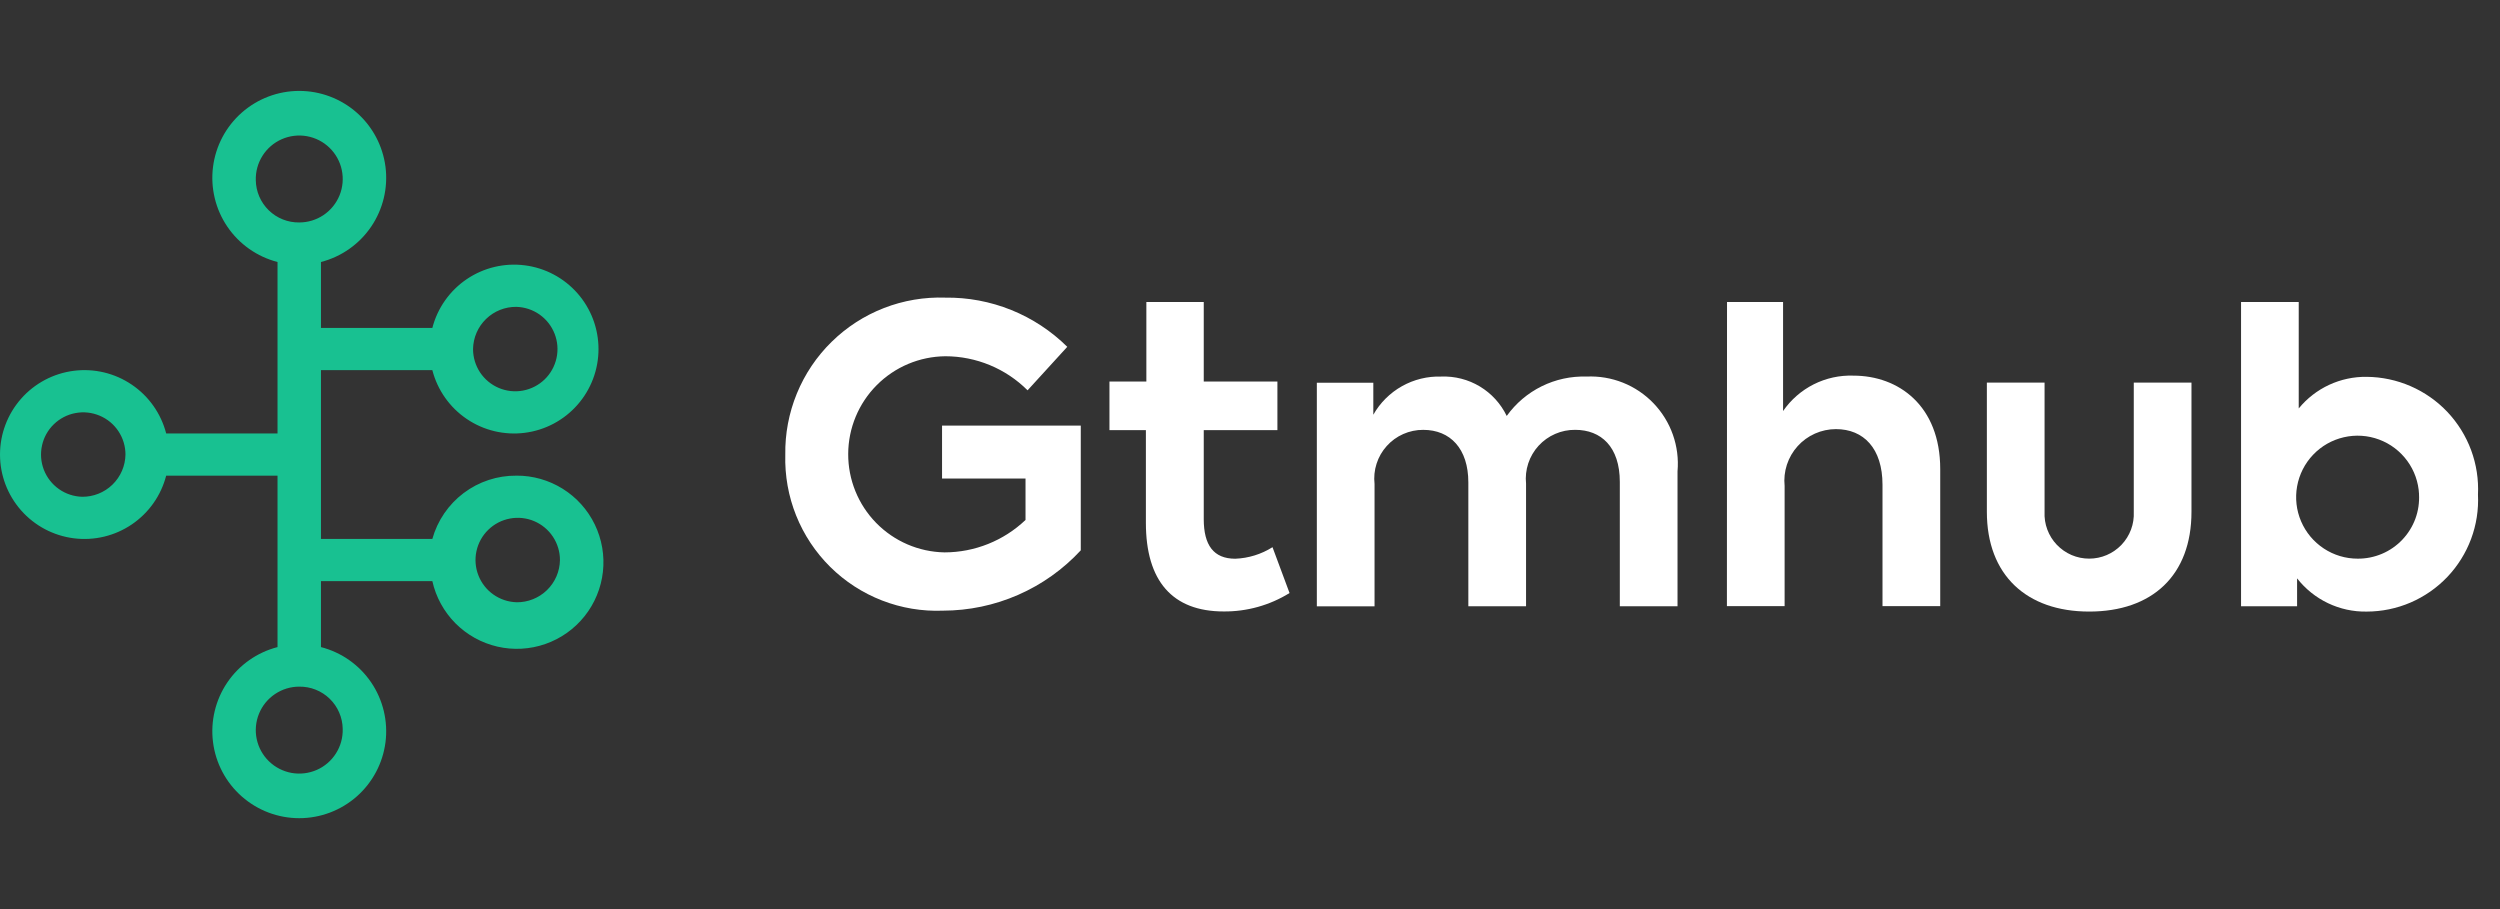
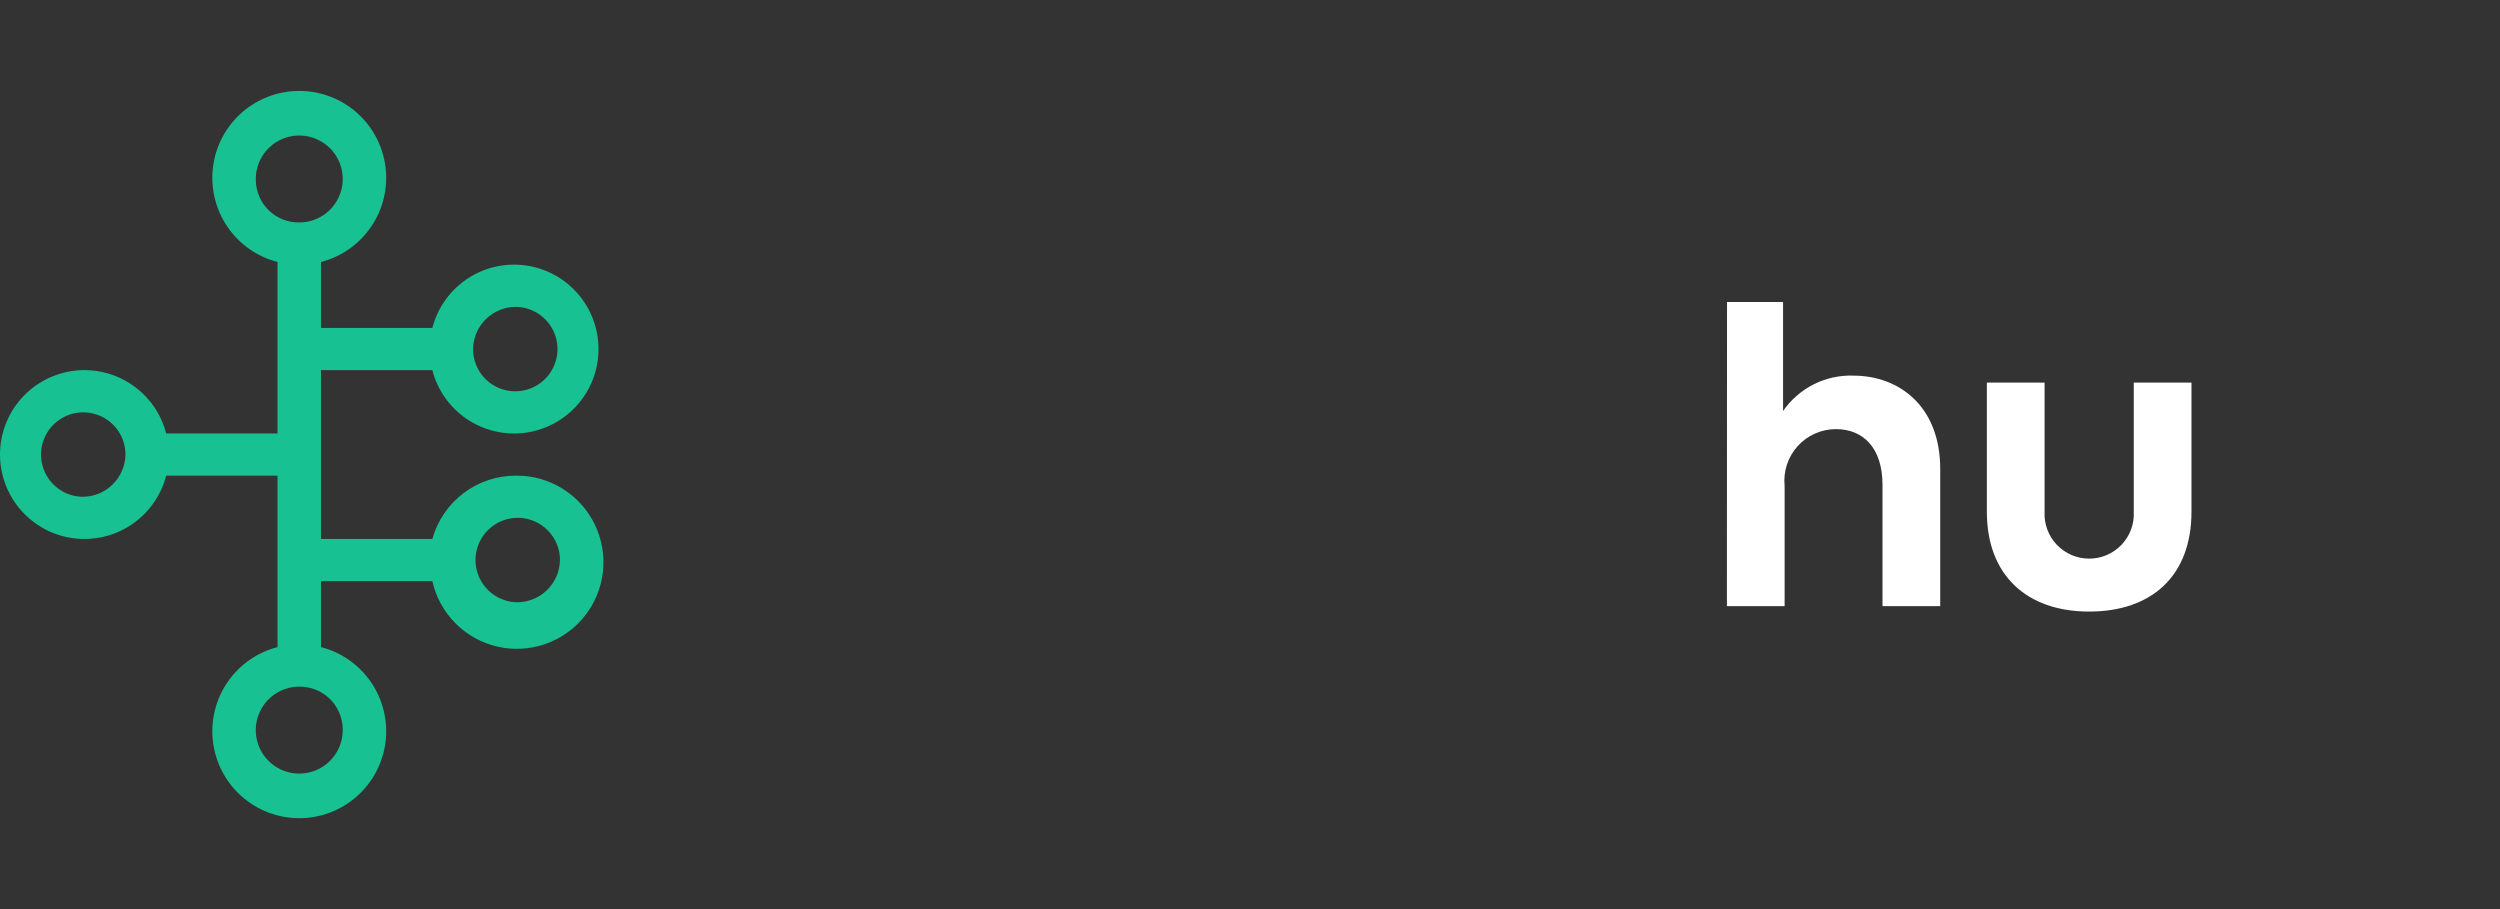
<svg xmlns="http://www.w3.org/2000/svg" width="110" height="40" viewBox="0 0 110 40" fill="none">
  <rect x="0" y="0" width="110" height="40" fill="#333333" stroke="none" />
  <path d="M22.726 20.929C21.888 20.921 21.071 21.19 20.402 21.693C19.733 22.197 19.248 22.907 19.023 23.714H14.123V16.287H19.023C19.249 17.163 19.786 17.925 20.535 18.433C21.283 18.941 22.191 19.158 23.088 19.044C23.985 18.93 24.809 18.493 25.407 17.814C26.005 17.136 26.334 16.263 26.334 15.359C26.334 14.454 26.005 13.582 25.407 12.903C24.809 12.225 23.985 11.787 23.088 11.674C22.191 11.56 21.283 11.777 20.535 12.284C19.786 12.792 19.249 13.555 19.023 14.43H14.123V11.528C15.025 11.295 15.81 10.742 16.333 9.971C16.855 9.201 17.079 8.266 16.962 7.343C16.844 6.419 16.394 5.57 15.696 4.955C14.997 4.34 14.098 4 13.167 4C12.236 4 11.337 4.34 10.639 4.955C9.94 5.57 9.49 6.419 9.373 7.343C9.256 8.266 9.479 9.201 10.002 9.971C10.524 10.742 11.31 11.295 12.211 11.528V19.072H7.312C7.086 18.196 6.548 17.433 5.8 16.926C5.052 16.418 4.144 16.201 3.247 16.315C2.35 16.429 1.525 16.866 0.928 17.544C0.33 18.223 0 19.096 0 20C0 20.904 0.33 21.777 0.928 22.456C1.525 23.134 2.35 23.571 3.247 23.685C4.144 23.799 5.052 23.582 5.8 23.074C6.548 22.567 7.086 21.804 7.312 20.928H12.211V28.472C11.31 28.705 10.524 29.258 10.002 30.028C9.479 30.799 9.256 31.733 9.373 32.657C9.49 33.581 9.94 34.43 10.639 35.045C11.337 35.66 12.236 36 13.167 36C14.098 36 14.997 35.66 15.696 35.045C16.394 34.43 16.844 33.581 16.962 32.657C17.079 31.733 16.855 30.799 16.333 30.028C15.81 29.258 15.025 28.705 14.123 28.472V25.57H19.023C19.18 26.271 19.532 26.914 20.038 27.424C20.544 27.933 21.185 28.29 21.885 28.451C22.585 28.613 23.317 28.573 23.995 28.336C24.674 28.1 25.272 27.676 25.72 27.114C26.168 26.553 26.448 25.875 26.528 25.161C26.608 24.447 26.484 23.725 26.171 23.078C25.858 22.431 25.369 21.886 24.759 21.506C24.149 21.125 23.445 20.925 22.726 20.928V20.929ZM22.726 13.502C23.091 13.513 23.445 13.631 23.743 13.841C24.041 14.052 24.271 14.346 24.403 14.686C24.536 15.026 24.565 15.398 24.487 15.755C24.409 16.111 24.228 16.438 23.966 16.692C23.704 16.946 23.373 17.118 23.014 17.185C22.655 17.253 22.285 17.212 21.948 17.07C21.612 16.928 21.325 16.69 21.123 16.386C20.922 16.081 20.814 15.724 20.814 15.359C20.822 14.86 21.027 14.383 21.386 14.035C21.744 13.687 22.226 13.495 22.726 13.502ZM11.255 7.931C11.244 7.551 11.347 7.176 11.55 6.854C11.754 6.532 12.048 6.278 12.397 6.125C12.745 5.972 13.132 5.926 13.506 5.993C13.881 6.06 14.227 6.238 14.5 6.503C14.773 6.769 14.961 7.109 15.039 7.482C15.118 7.854 15.083 8.242 14.94 8.595C14.797 8.947 14.552 9.249 14.236 9.462C13.92 9.675 13.548 9.788 13.167 9.788C12.668 9.795 12.186 9.604 11.827 9.255C11.469 8.907 11.263 8.431 11.255 7.931ZM3.609 21.858C3.244 21.847 2.89 21.729 2.592 21.519C2.293 21.308 2.064 21.014 1.931 20.674C1.799 20.334 1.77 19.962 1.848 19.605C1.925 19.248 2.106 18.922 2.368 18.668C2.63 18.414 2.961 18.242 3.32 18.175C3.679 18.107 4.05 18.148 4.386 18.29C4.723 18.432 5.01 18.67 5.211 18.974C5.413 19.279 5.521 19.636 5.521 20.001C5.512 20.5 5.307 20.976 4.948 21.324C4.59 21.672 4.108 21.864 3.609 21.858ZM15.079 32.069C15.09 32.45 14.988 32.825 14.784 33.147C14.581 33.469 14.286 33.723 13.938 33.876C13.589 34.029 13.203 34.075 12.828 34.008C12.454 33.94 12.108 33.763 11.835 33.498C11.561 33.232 11.374 32.892 11.295 32.519C11.217 32.147 11.252 31.759 11.395 31.406C11.538 31.053 11.783 30.751 12.099 30.539C12.415 30.326 12.787 30.212 13.167 30.212C13.667 30.206 14.149 30.397 14.507 30.745C14.866 31.094 15.071 31.57 15.079 32.069ZM22.726 26.499C22.361 26.488 22.007 26.37 21.709 26.159C21.41 25.949 21.181 25.655 21.049 25.315C20.916 24.974 20.887 24.603 20.965 24.246C21.043 23.889 21.224 23.563 21.486 23.309C21.748 23.055 22.079 22.883 22.438 22.816C22.797 22.748 23.167 22.788 23.503 22.93C23.84 23.073 24.127 23.311 24.328 23.615C24.53 23.92 24.638 24.277 24.638 24.642C24.63 25.142 24.425 25.618 24.066 25.966C23.708 26.314 23.226 26.506 22.726 26.5V26.499Z" fill="#18C191" />
-   <path d="M34.553 20.01C34.538 19.087 34.711 18.171 35.061 17.317C35.411 16.462 35.931 15.688 36.59 15.042C37.248 14.395 38.031 13.889 38.892 13.554C39.752 13.22 40.672 13.064 41.594 13.096C42.587 13.083 43.573 13.268 44.495 13.639C45.416 14.011 46.254 14.562 46.96 15.26L45.213 17.174C44.253 16.215 42.951 15.676 41.594 15.675C40.46 15.686 39.376 16.143 38.576 16.947C37.776 17.751 37.325 18.838 37.321 19.972C37.316 21.106 37.758 22.197 38.551 23.008C39.344 23.818 40.424 24.284 41.558 24.305C42.885 24.304 44.161 23.793 45.123 22.878V21.055H41.45V18.726H47.554V24.215C46.78 25.051 45.841 25.719 44.797 26.175C43.753 26.632 42.626 26.868 41.486 26.869C40.572 26.905 39.661 26.752 38.809 26.421C37.956 26.09 37.181 25.588 36.531 24.945C35.881 24.301 35.37 23.532 35.03 22.683C34.69 21.834 34.528 20.924 34.553 20.01Z" fill="white" />
-   <path d="M56.74 26.093C55.87 26.632 54.864 26.913 53.841 26.904C51.586 26.904 50.419 25.562 50.419 23.006V18.927H48.816V16.788H50.44V13.289H52.965V16.788H56.206V18.927H52.965V22.843C52.965 23.985 53.397 24.584 54.351 24.584C54.932 24.562 55.498 24.387 55.99 24.076L56.74 26.093Z" fill="white" />
-   <path d="M73.811 20.737V26.677H71.272V21.206C71.272 19.654 70.445 18.913 69.31 18.913C69.007 18.91 68.707 18.97 68.43 19.091C68.152 19.211 67.903 19.389 67.698 19.612C67.494 19.835 67.339 20.099 67.244 20.386C67.149 20.674 67.115 20.978 67.146 21.279V26.677H64.607V21.225C64.607 19.744 63.814 18.914 62.623 18.914C62.32 18.912 62.02 18.975 61.743 19.097C61.466 19.22 61.218 19.399 61.016 19.625C60.813 19.85 60.661 20.115 60.569 20.404C60.476 20.692 60.446 20.997 60.48 21.298V26.678H57.941V16.839H60.426V18.248C60.724 17.722 61.16 17.288 61.687 16.992C62.213 16.696 62.811 16.55 63.415 16.569C64.012 16.546 64.602 16.697 65.114 17.005C65.626 17.313 66.037 17.764 66.296 18.302C66.694 17.747 67.222 17.298 67.835 16.996C68.447 16.694 69.124 16.547 69.807 16.569C70.354 16.543 70.9 16.635 71.408 16.837C71.917 17.04 72.376 17.349 72.755 17.744C73.134 18.139 73.425 18.61 73.607 19.126C73.789 19.642 73.859 20.192 73.811 20.737Z" fill="white" />
  <path d="M75.989 13.289H78.455V18.086C78.799 17.587 79.263 17.183 79.804 16.91C80.346 16.638 80.947 16.506 81.552 16.528C83.537 16.528 85.37 17.85 85.37 20.639V26.671H82.83V21.327C82.83 19.733 82.002 18.881 80.778 18.881C80.46 18.882 80.147 18.949 79.857 19.078C79.568 19.207 79.308 19.395 79.096 19.631C78.883 19.867 78.723 20.144 78.624 20.445C78.525 20.747 78.491 21.066 78.523 21.381V26.671H75.984L75.989 13.289Z" fill="white" />
  <path d="M87.422 22.521V16.834H89.961V22.521C89.948 22.787 89.989 23.052 90.082 23.301C90.175 23.551 90.317 23.779 90.501 23.971C90.685 24.163 90.905 24.317 91.15 24.422C91.394 24.526 91.657 24.58 91.924 24.58C92.189 24.58 92.453 24.526 92.697 24.422C92.942 24.317 93.162 24.163 93.346 23.971C93.529 23.779 93.672 23.551 93.765 23.301C93.858 23.052 93.899 22.787 93.886 22.521V16.834H96.425V22.521C96.425 25.317 94.696 26.909 91.923 26.909C89.169 26.909 87.422 25.304 87.422 22.521Z" fill="white" />
-   <path d="M109.031 21.764C109.063 22.428 108.96 23.091 108.728 23.713C108.496 24.335 108.141 24.904 107.683 25.385C107.225 25.866 106.674 26.249 106.064 26.512C105.454 26.774 104.797 26.909 104.133 26.91C103.544 26.92 102.961 26.793 102.43 26.539C101.899 26.285 101.434 25.911 101.072 25.448V26.675H98.606V13.287H101.144V17.971C101.506 17.53 101.962 17.175 102.48 16.934C102.997 16.694 103.562 16.573 104.133 16.581C104.799 16.586 105.457 16.726 106.068 16.992C106.679 17.258 107.229 17.644 107.687 18.128C108.144 18.613 108.499 19.184 108.73 19.809C108.961 20.434 109.063 21.099 109.031 21.764ZM106.438 21.746C106.413 21.217 106.233 20.707 105.92 20.279C105.608 19.852 105.177 19.525 104.68 19.34C104.184 19.155 103.644 19.12 103.128 19.239C102.612 19.358 102.142 19.625 101.777 20.009C101.411 20.392 101.167 20.875 101.073 21.396C100.979 21.917 101.04 22.455 101.249 22.941C101.458 23.428 101.805 23.843 102.247 24.134C102.689 24.426 103.207 24.581 103.737 24.581C104.104 24.584 104.468 24.511 104.806 24.368C105.144 24.225 105.448 24.014 105.701 23.748C105.954 23.482 106.15 23.167 106.277 22.823C106.403 22.478 106.457 22.111 106.436 21.744L106.438 21.746Z" fill="white" />
</svg>